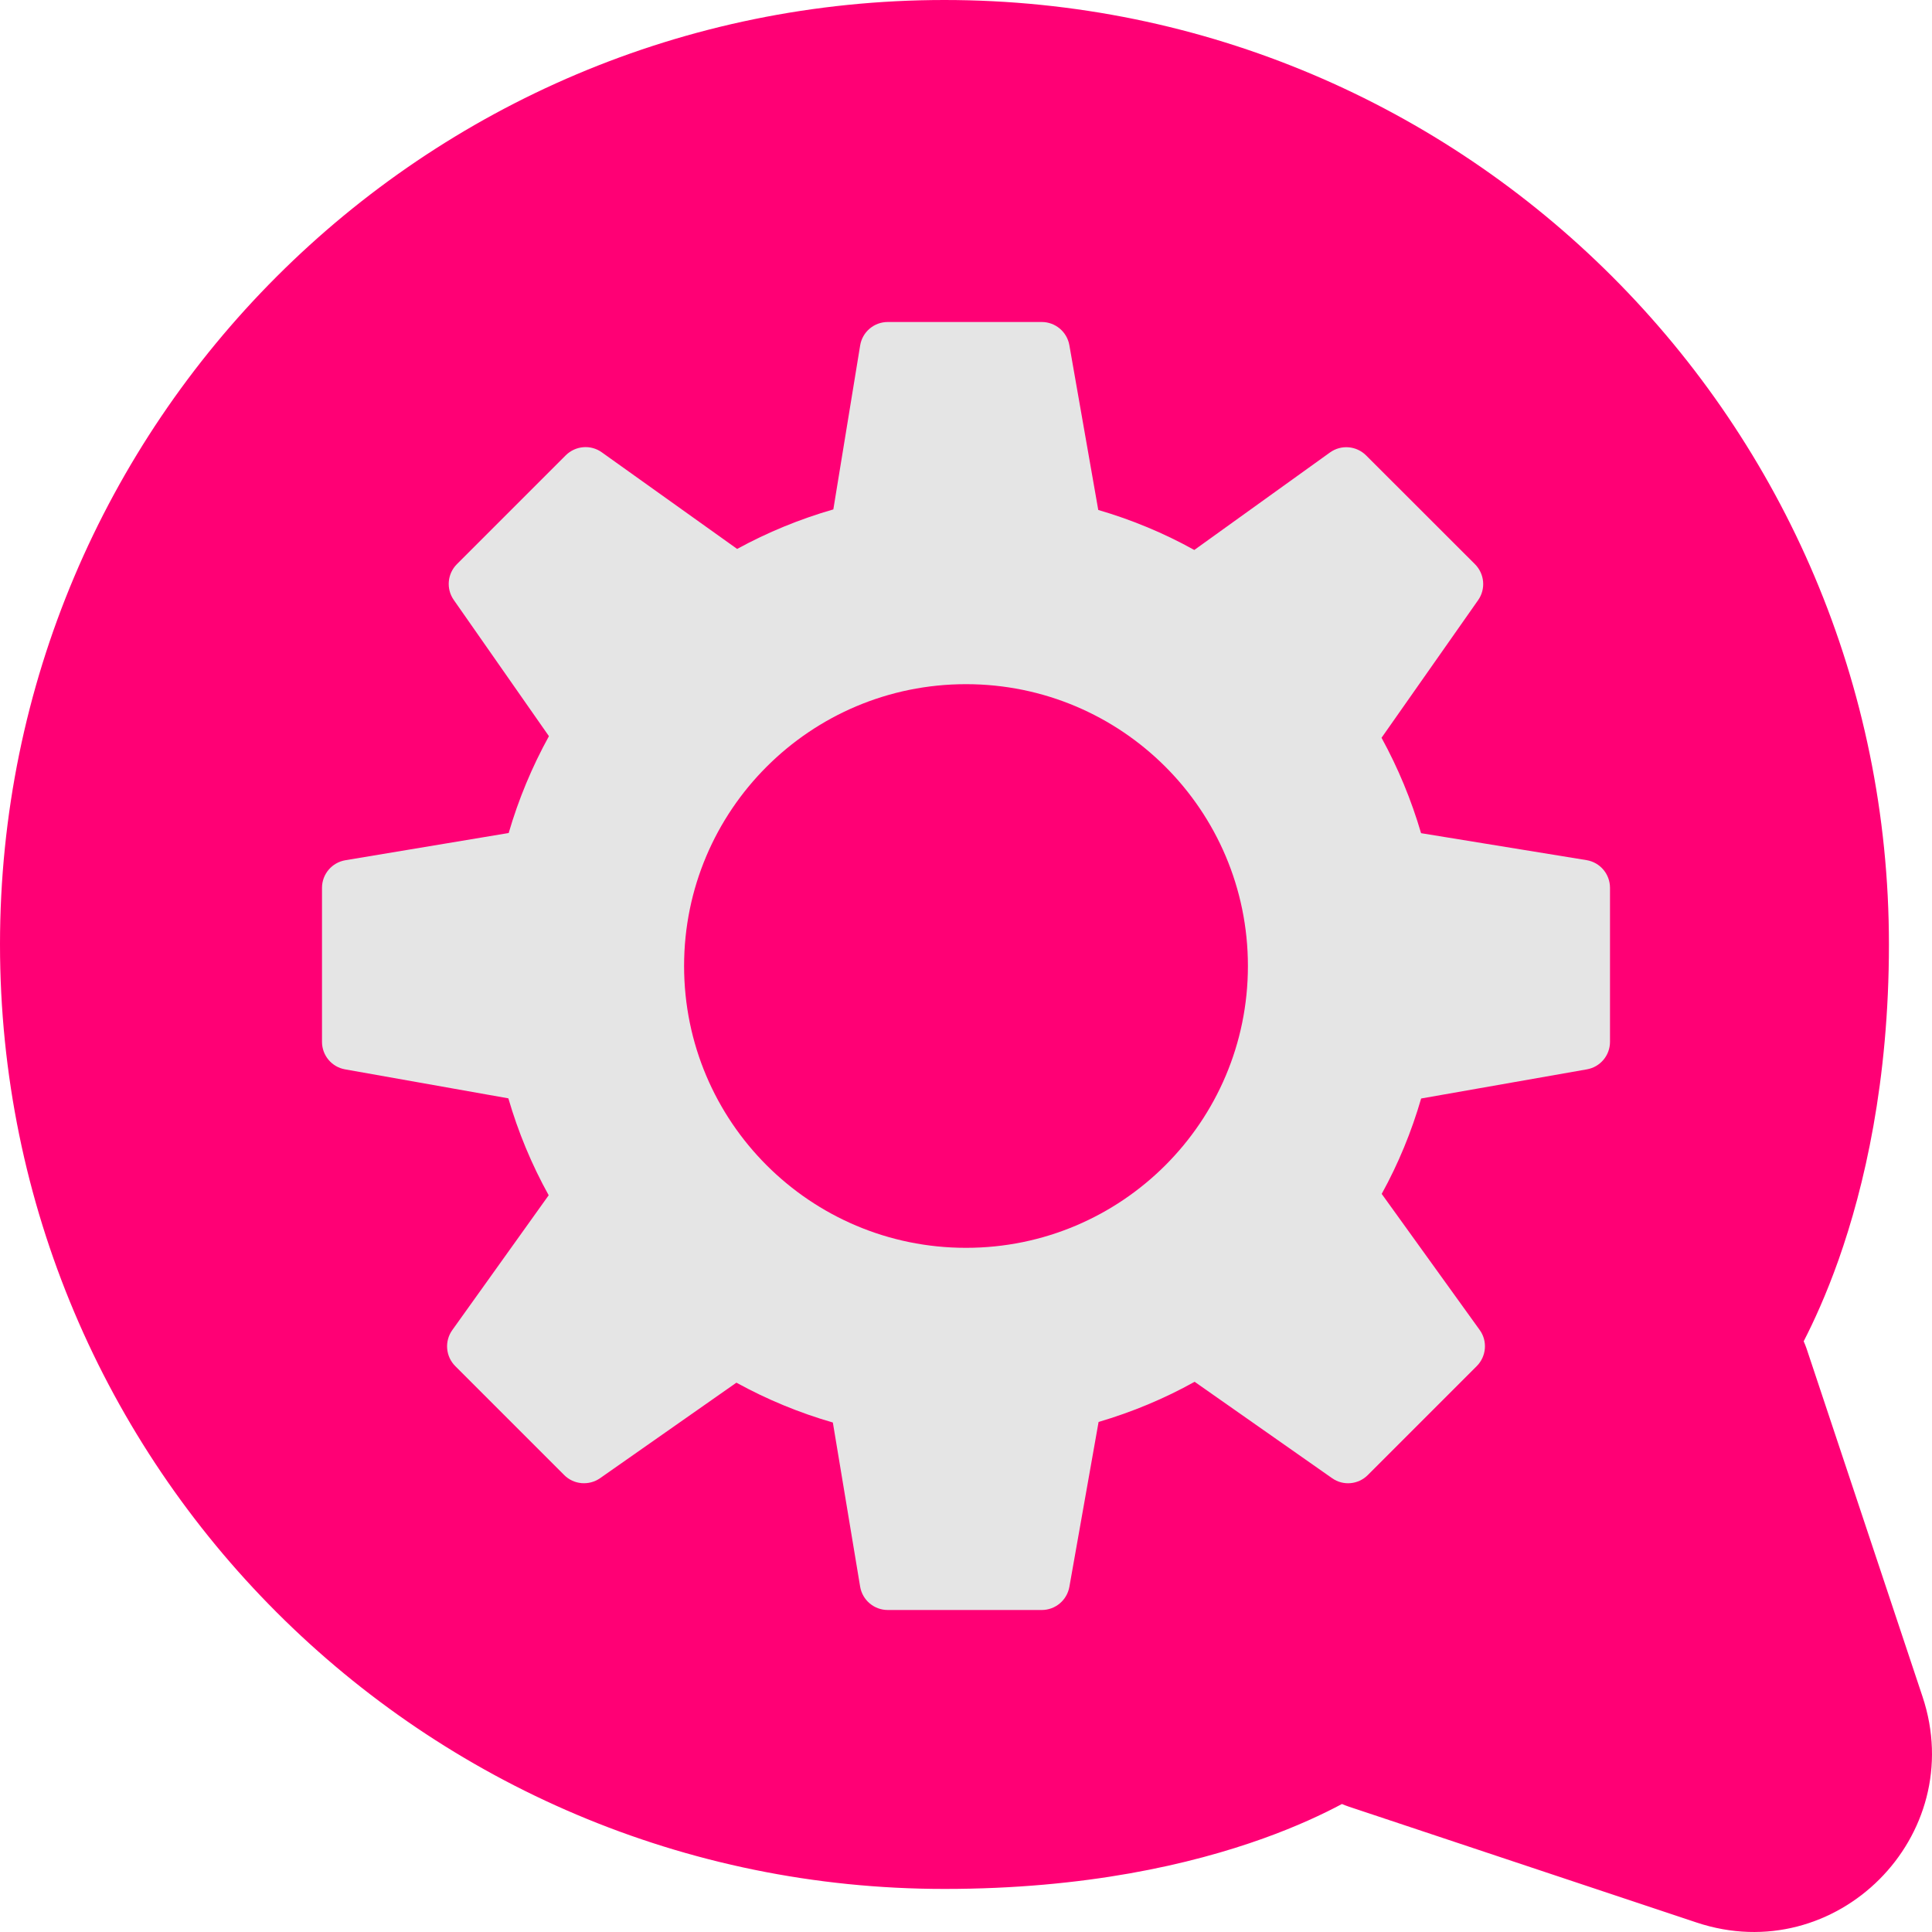
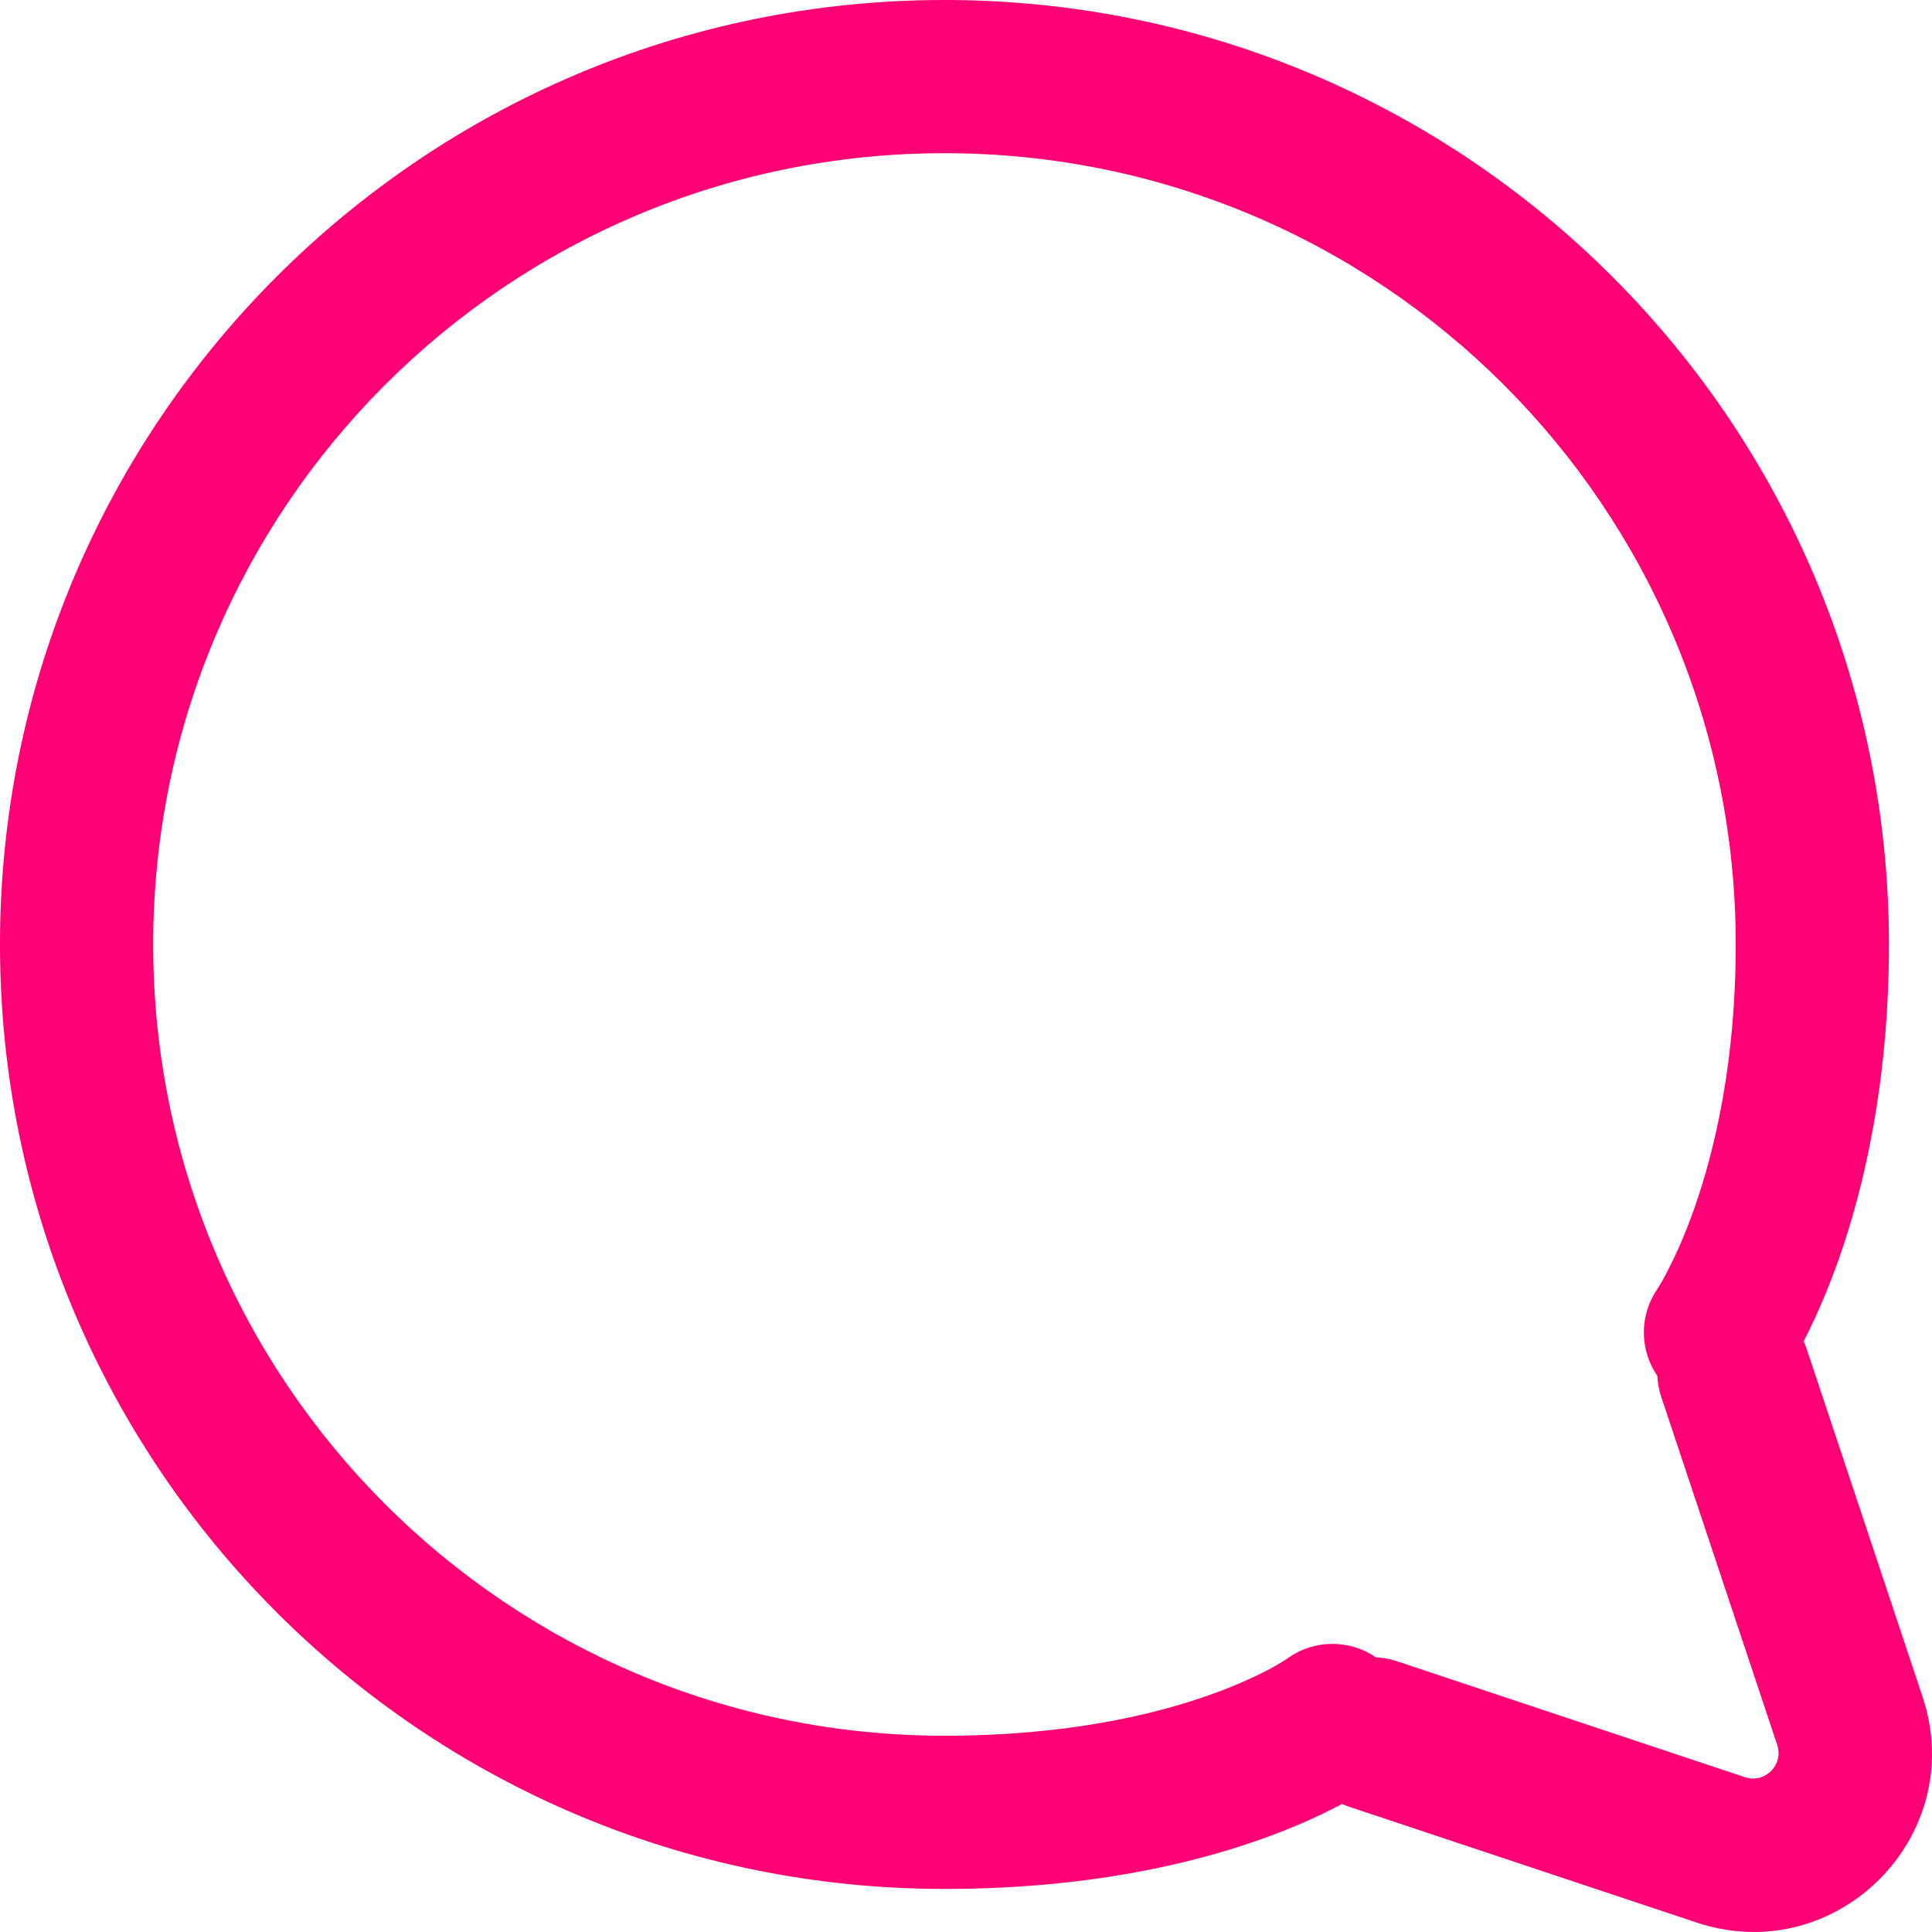
<svg xmlns="http://www.w3.org/2000/svg" width="24" height="24" viewBox="0 0 24 24" fill="none">
-   <path d="M21.34 16L23.34 22.5C22.54 23.3 18.34 22.167 16.34 21.5C10.74 23.5 6.34 21.667 4.84 20.5C-3.16 10.9 3.173 3.833 7.34 1.5C23.34 -0.1 23.34 10.5 21.34 16Z" fill="#FF0075" />
  <path fill-rule="evenodd" clip-rule="evenodd" d="M11.732 1.903C6.304 1.903 1.903 6.304 1.903 11.732C1.903 17.161 6.304 21.562 11.732 21.562C13.259 21.562 14.355 21.297 15.05 21.047C15.399 20.922 15.649 20.8 15.804 20.716C15.881 20.673 15.935 20.64 15.965 20.621C15.98 20.611 15.99 20.605 15.993 20.602C16.328 20.36 16.769 20.366 17.092 20.588C17.179 20.592 17.267 20.608 17.354 20.637L21.676 22.077C21.924 22.16 22.16 21.924 22.077 21.676L20.637 17.354C20.608 17.267 20.592 17.179 20.588 17.092C20.372 16.778 20.358 16.35 20.586 16.017L20.587 16.014C20.591 16.009 20.598 15.998 20.608 15.981C20.63 15.946 20.664 15.887 20.708 15.803C20.795 15.636 20.919 15.373 21.046 15.015C21.298 14.3 21.562 13.201 21.562 11.732C21.562 6.304 17.161 1.903 11.732 1.903ZM20.587 16.014L20.589 16.011L20.588 16.013L20.587 16.014ZM22.406 16.662C22.53 16.421 22.686 16.083 22.84 15.648C23.158 14.746 23.465 13.434 23.465 11.732C23.465 5.253 18.212 0 11.732 0C5.253 0 0 5.253 0 11.732C0 18.212 5.253 23.465 11.732 23.465C13.485 23.465 14.798 23.159 15.693 22.838C16.111 22.688 16.436 22.535 16.67 22.41C16.697 22.422 16.725 22.432 16.753 22.442L21.075 23.882C22.81 24.461 24.461 22.81 23.882 21.075L22.442 16.753C22.431 16.721 22.419 16.691 22.406 16.662Z" fill="#FF0075" />
-   <path fill-rule="evenodd" clip-rule="evenodd" d="M18.345 16.97C18.465 16.849 18.481 16.659 18.381 16.521L17.164 14.831C17.371 14.456 17.534 14.059 17.654 13.646L19.712 13.284C19.879 13.255 20 13.111 20 12.942V11.029C20 10.858 19.877 10.713 19.709 10.685L17.653 10.35C17.532 9.937 17.368 9.541 17.162 9.165L18.362 7.455C18.459 7.317 18.442 7.129 18.323 7.009L16.97 5.657C16.849 5.537 16.66 5.521 16.521 5.621L14.836 6.832C14.458 6.622 14.058 6.456 13.643 6.335L13.284 4.288C13.255 4.122 13.11 4 12.941 4H11.028C10.858 4 10.712 4.123 10.685 4.292L10.352 6.328C9.935 6.448 9.534 6.613 9.157 6.819L7.476 5.619C7.338 5.52 7.149 5.536 7.028 5.656L5.676 7.008C5.557 7.127 5.54 7.315 5.637 7.453L6.819 9.145C6.609 9.526 6.441 9.929 6.319 10.348L4.291 10.686C4.123 10.714 4 10.859 4 11.029V12.942C4 13.111 4.121 13.255 4.287 13.284L6.315 13.644C6.437 14.063 6.604 14.466 6.816 14.848L5.619 16.522C5.52 16.66 5.535 16.849 5.655 16.97L7.008 18.323C7.127 18.443 7.315 18.459 7.454 18.363L9.148 17.176C9.528 17.385 9.93 17.551 10.346 17.671L10.685 19.71C10.713 19.877 10.858 20 11.028 20H12.941C13.11 20 13.254 19.879 13.284 19.713L13.647 17.664C14.064 17.541 14.464 17.375 14.84 17.165L16.547 18.362C16.685 18.46 16.873 18.443 16.992 18.323L18.345 16.97ZM12 15.501C10.066 15.501 8.498 13.934 8.498 12C8.498 10.066 10.066 8.499 12 8.499C13.934 8.499 15.502 10.066 15.502 12C15.502 13.934 13.934 15.501 12 15.501Z" fill="#E5E5E5" />
</svg>